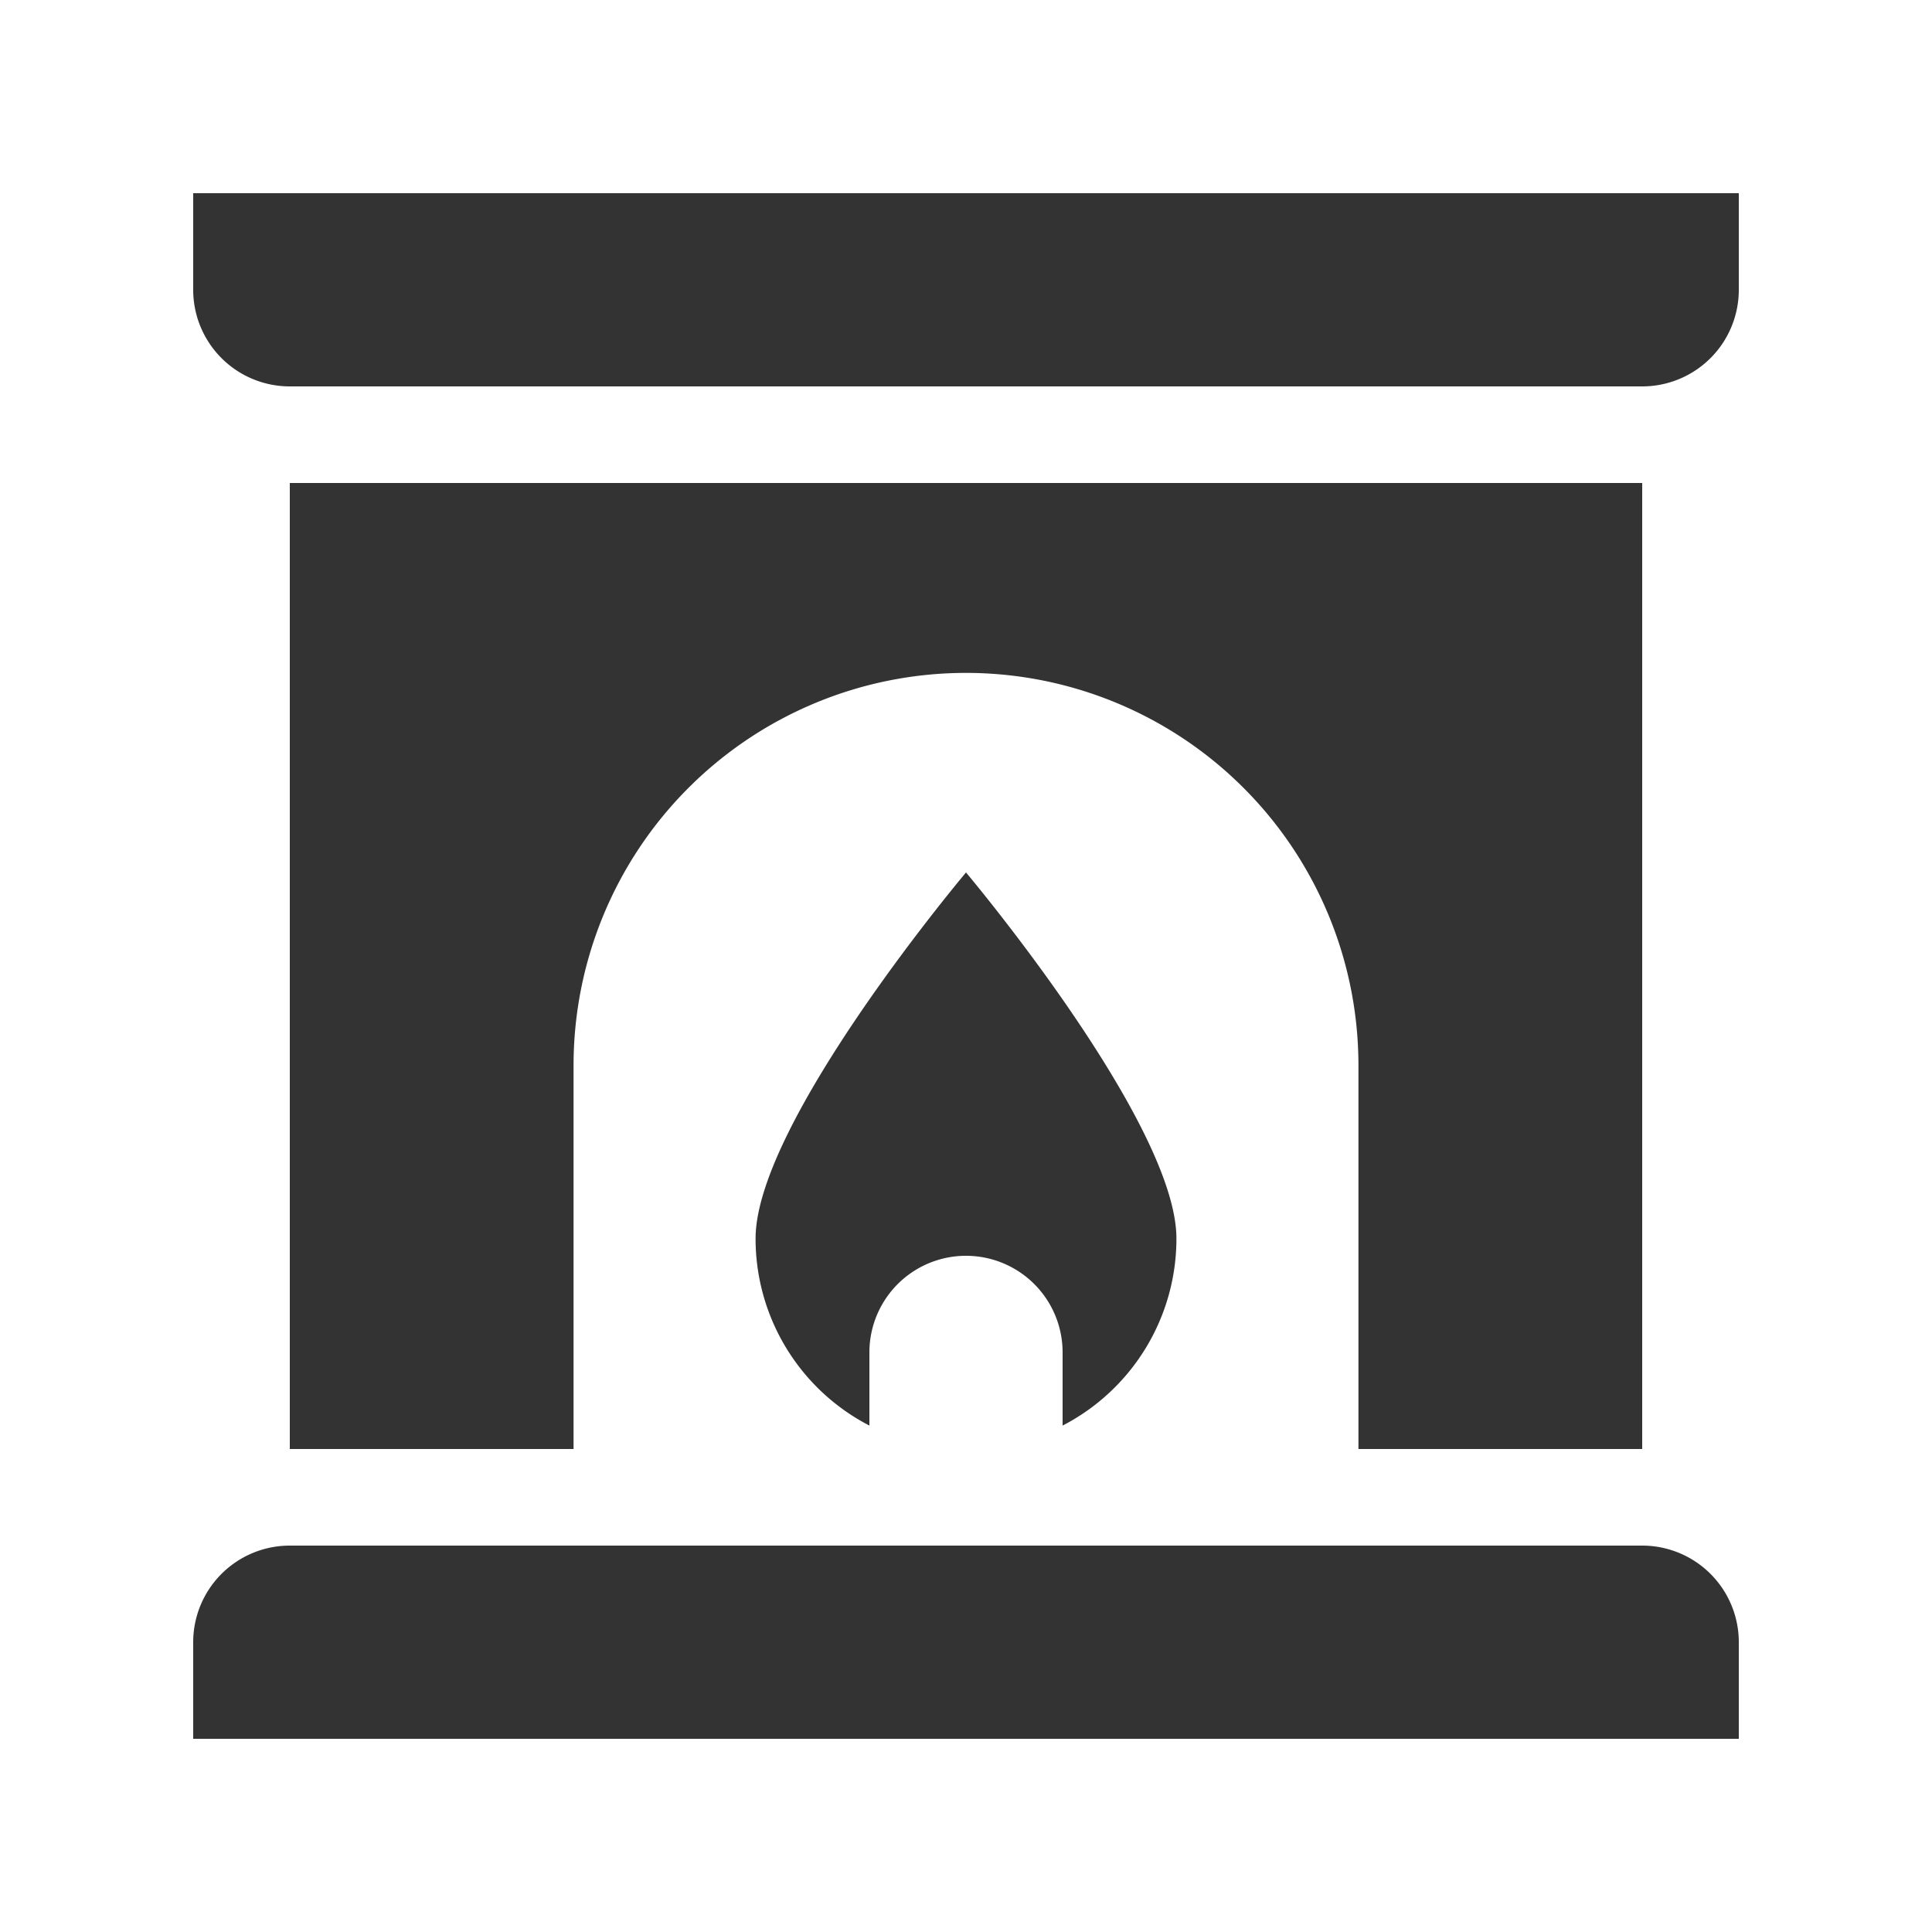
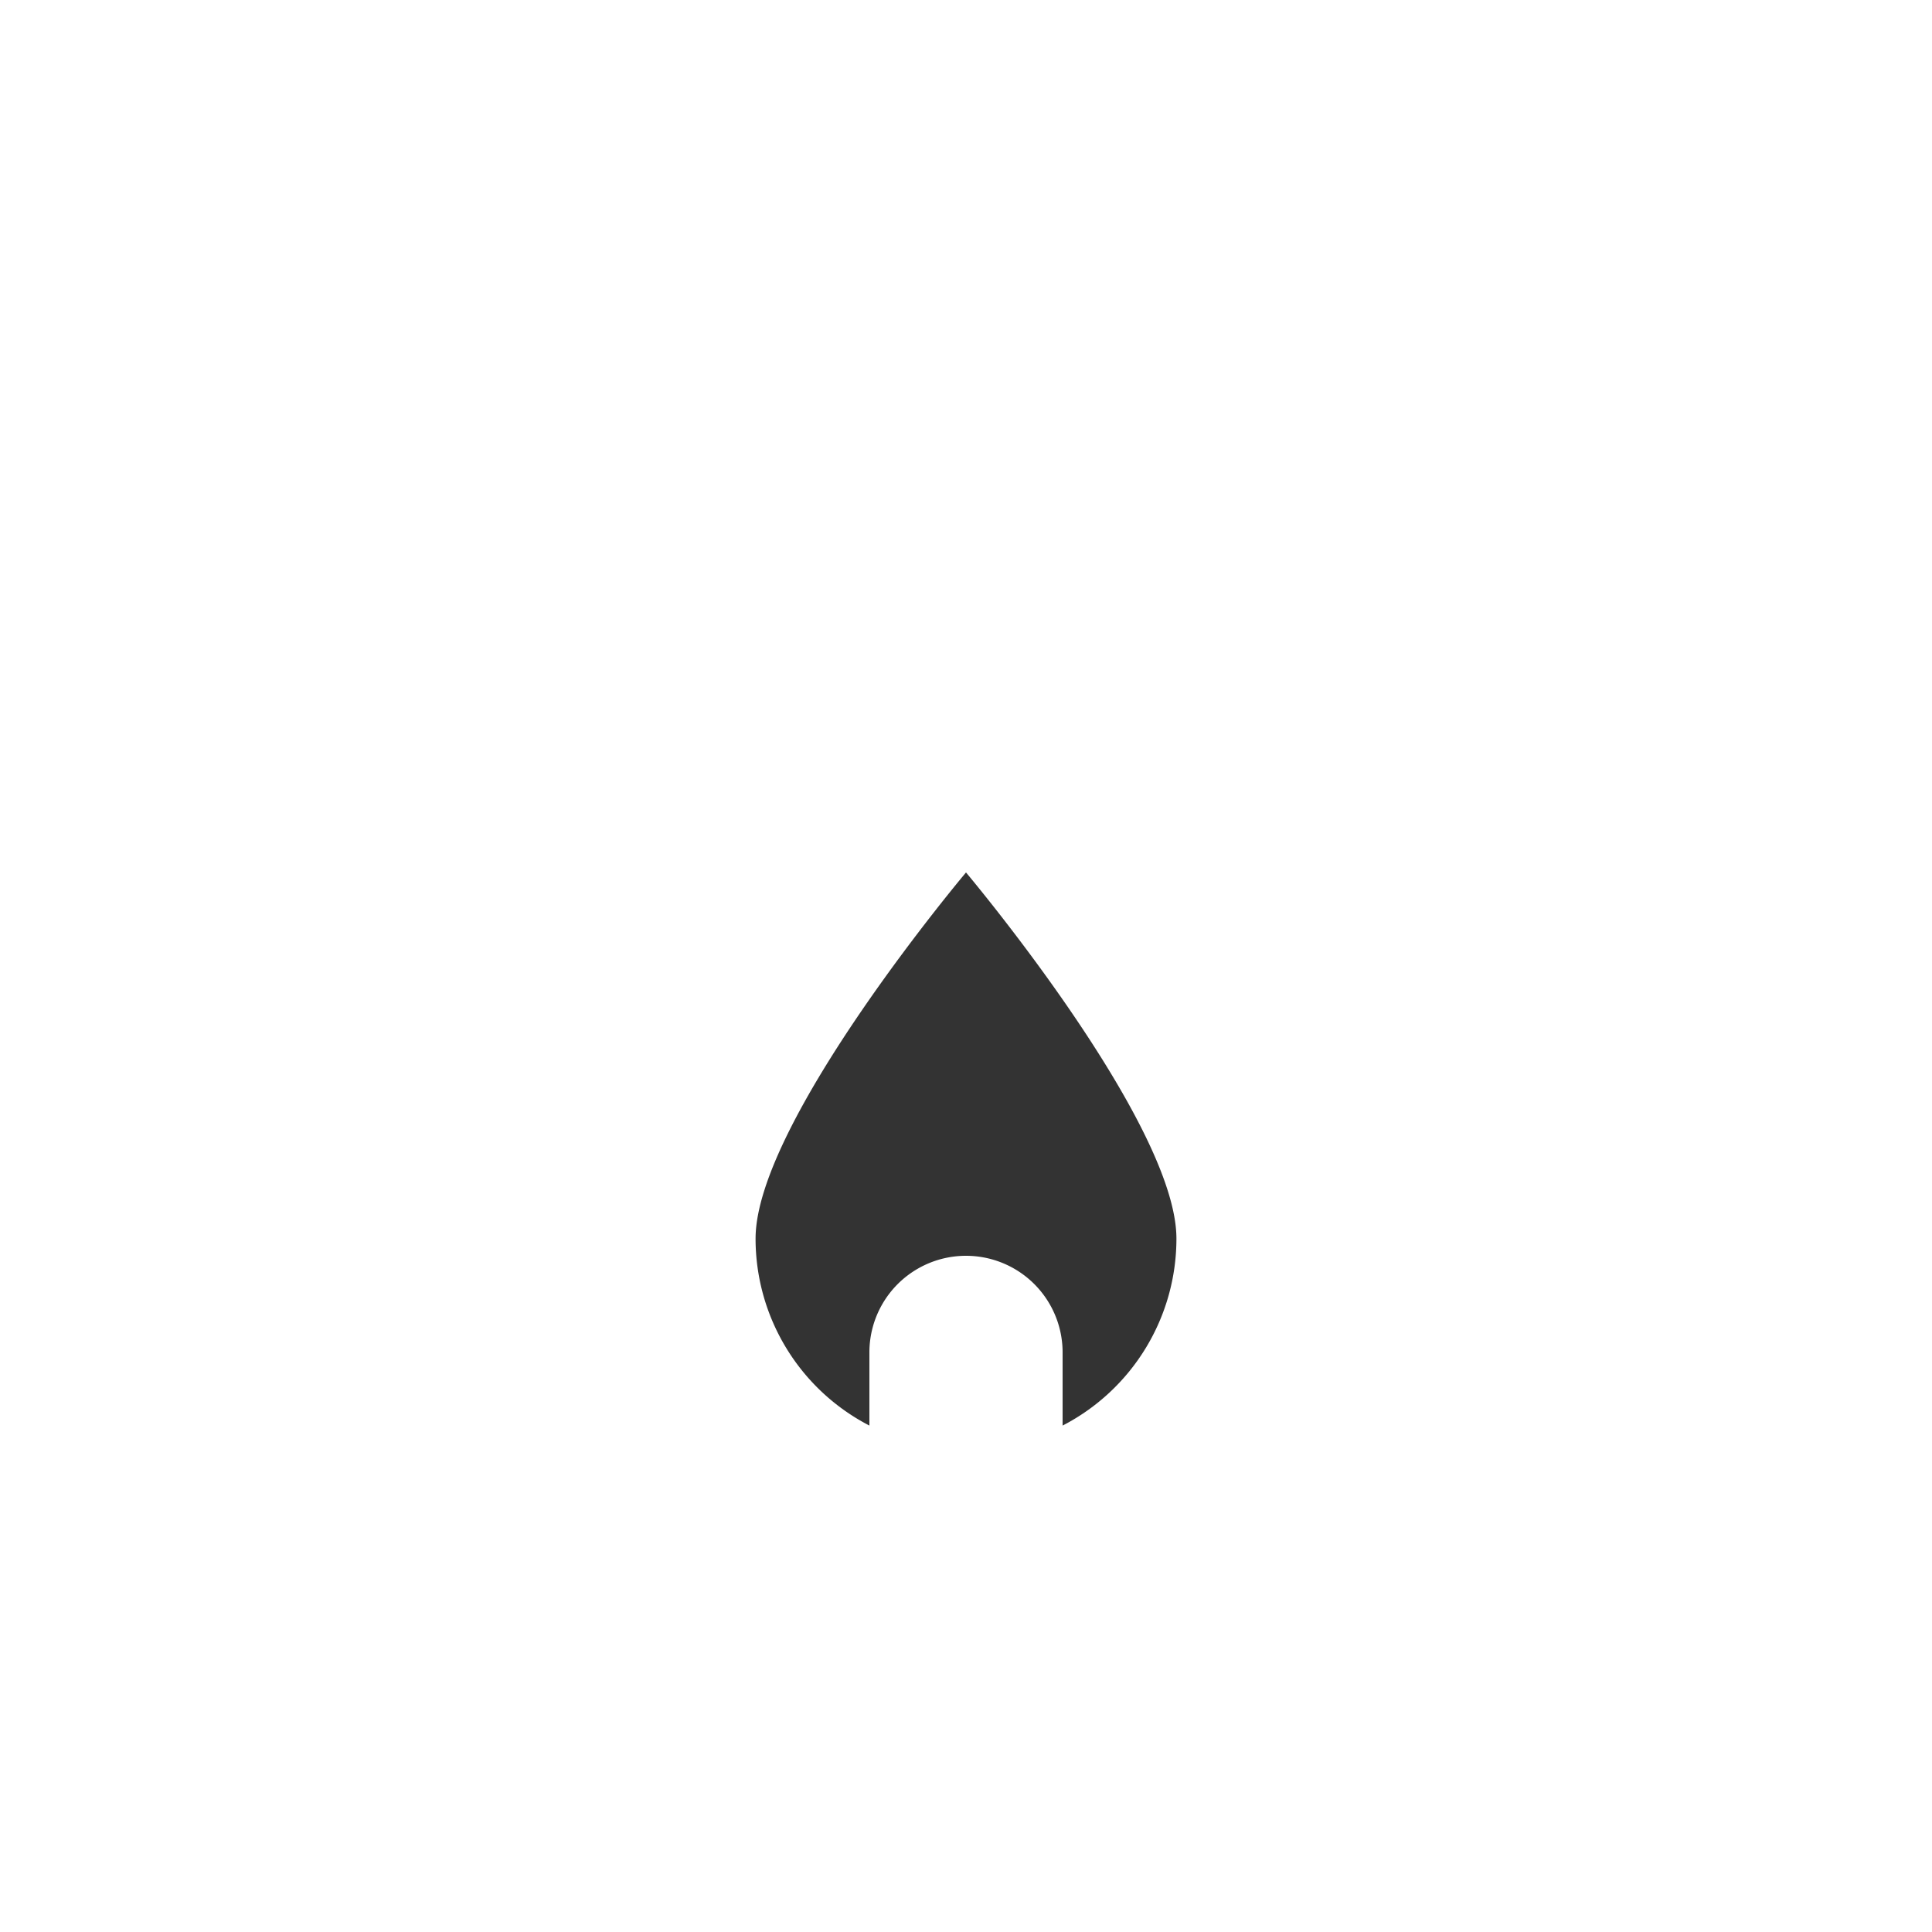
<svg xmlns="http://www.w3.org/2000/svg" width="24" height="24" fill="none">
-   <path d="M21.6 2.4H2.4v1.2a1.2 1.2 0 0 0 1.2 1.2h16.8a1.2 1.2 0 0 0 1.2-1.2V2.4zM3.6 19.2a1.2 1.2 0 0 0-1.2 1.2v1.2h19.2v-1.2a1.2 1.2 0 0 0-1.2-1.2H3.6zM20.4 6H3.6v12h3.525v-4.766a4.875 4.875 0 1 1 9.75 0V18H20.4V6z" fill="#333" />
  <path d="M14.614 15.386a2.614 2.614 0 0 1-1.414 2.323V16.8a1.2 1.2 0 1 0-2.4 0v.909a2.614 2.614 0 0 1-1.414-2.323c0-1.444 2.614-4.548 2.614-4.548s2.614 3.104 2.614 4.548z" fill="#333" />
</svg>